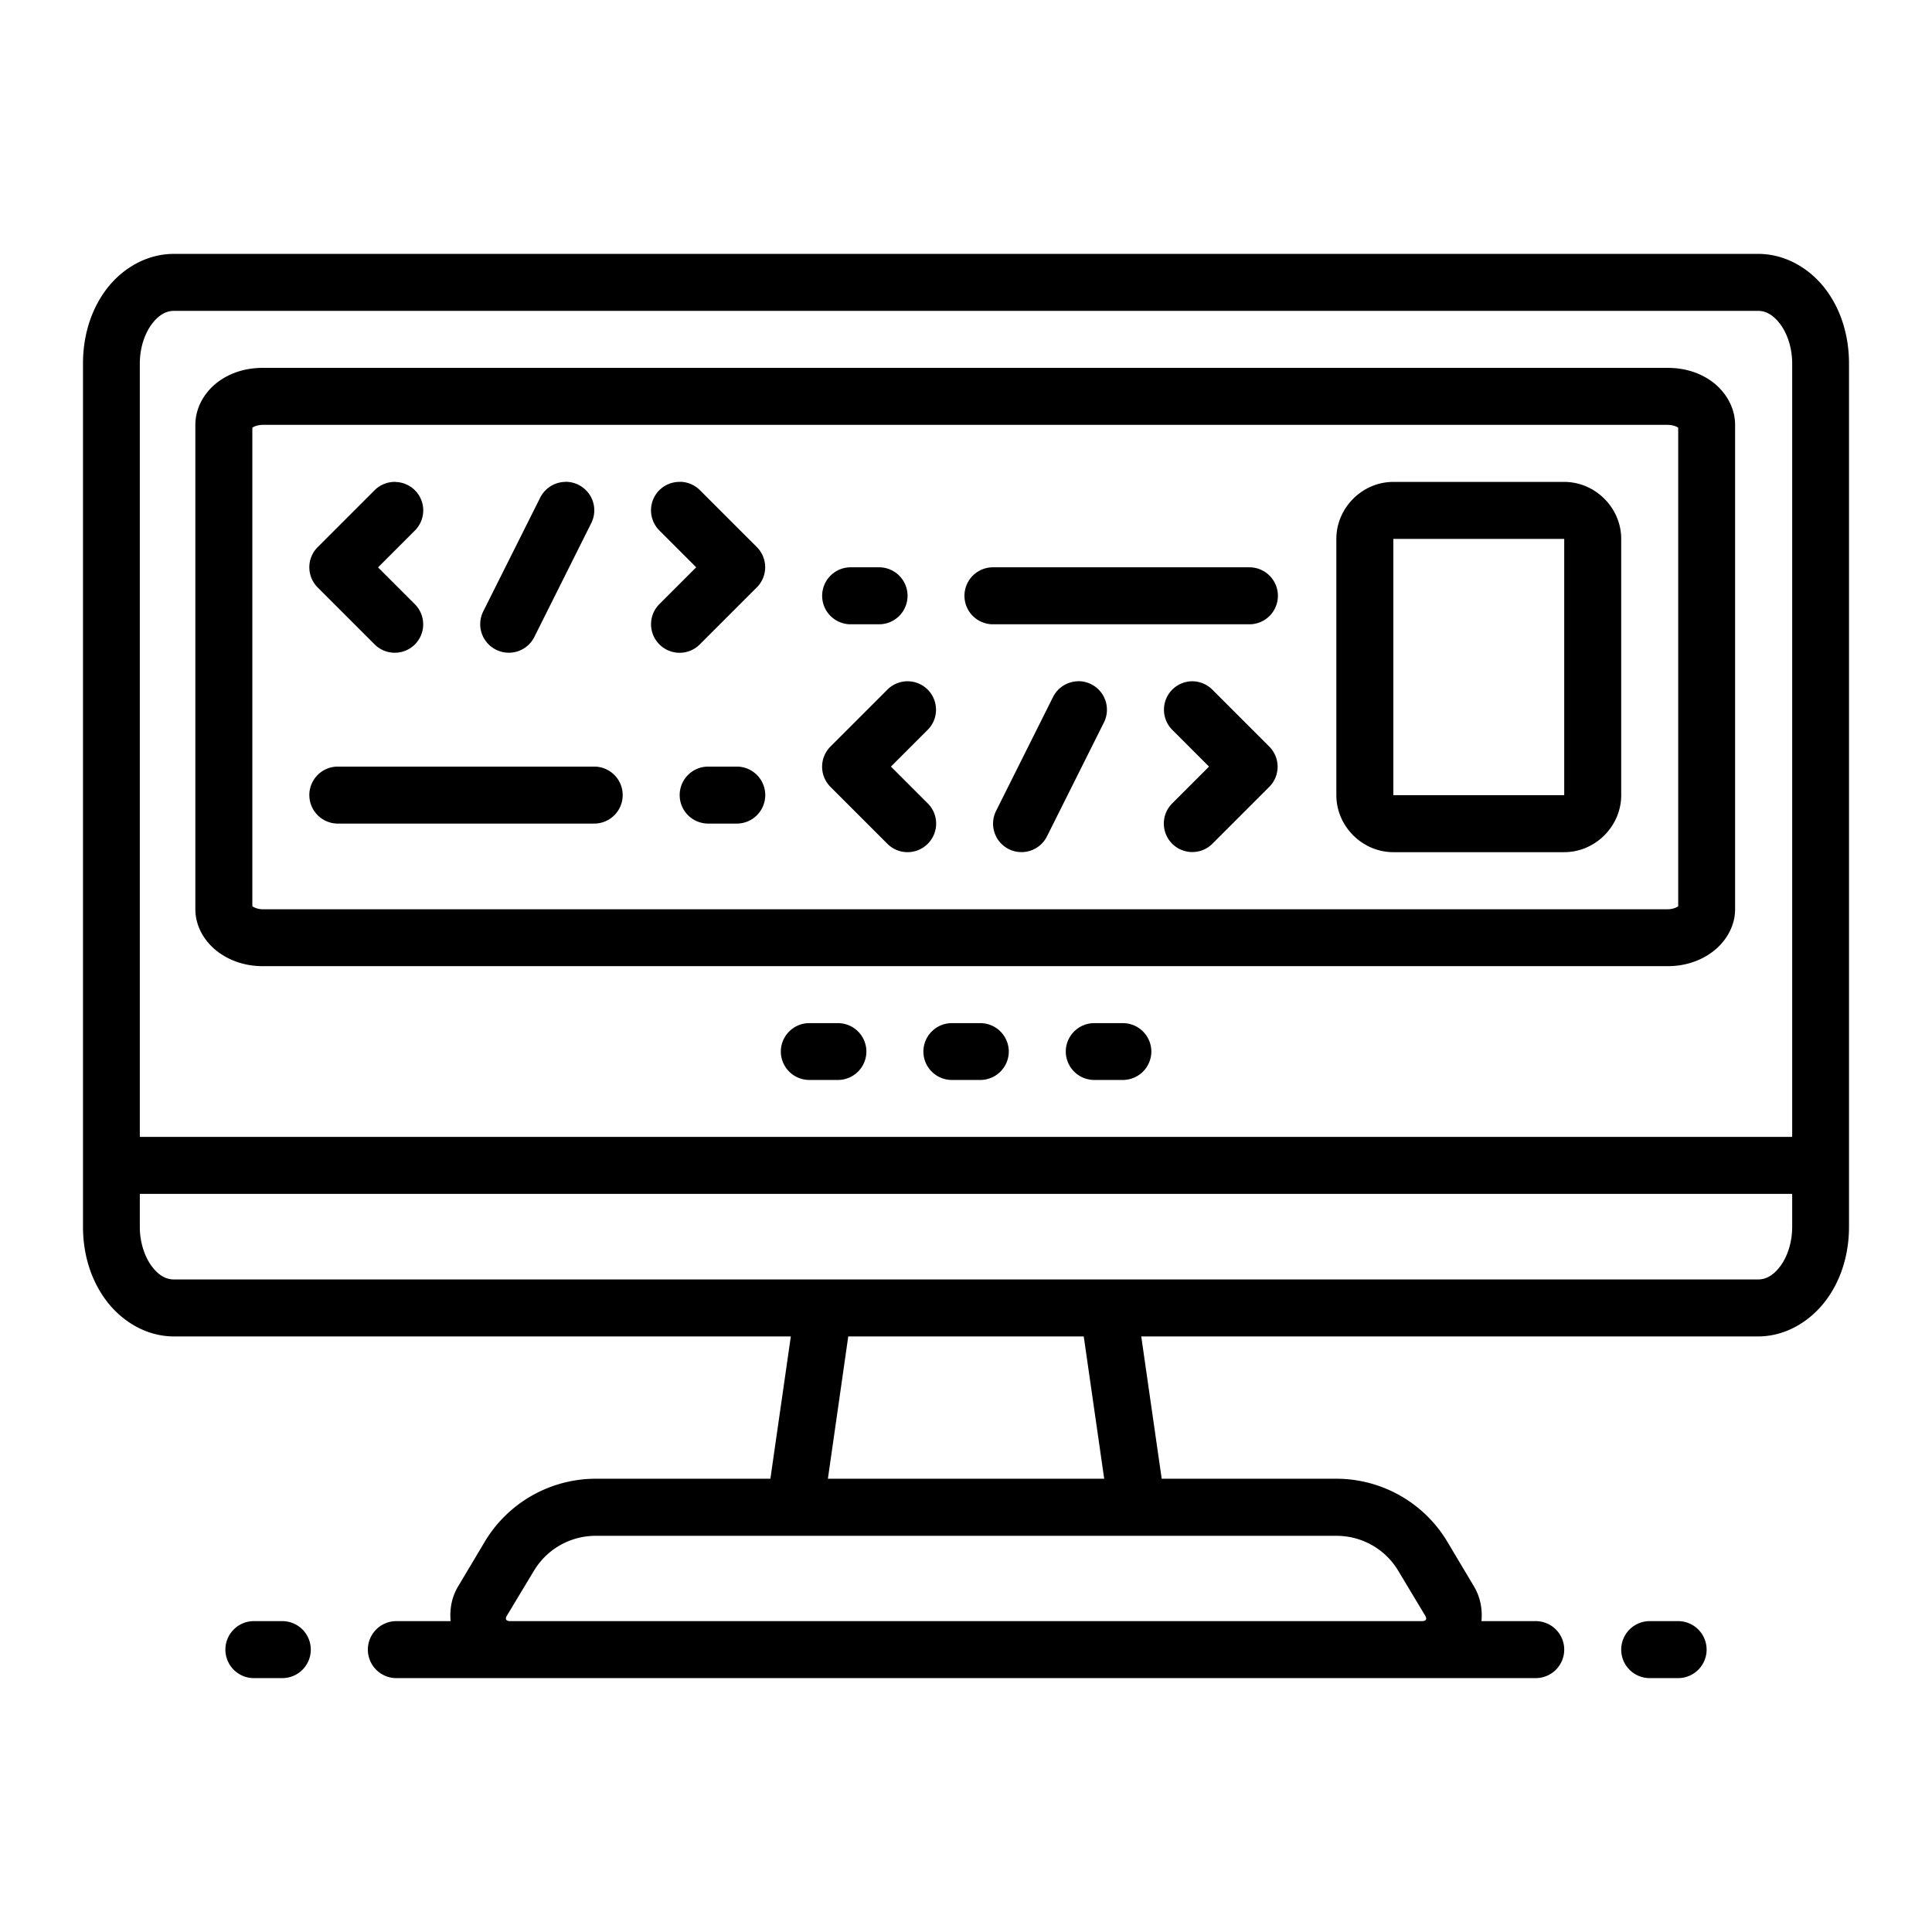
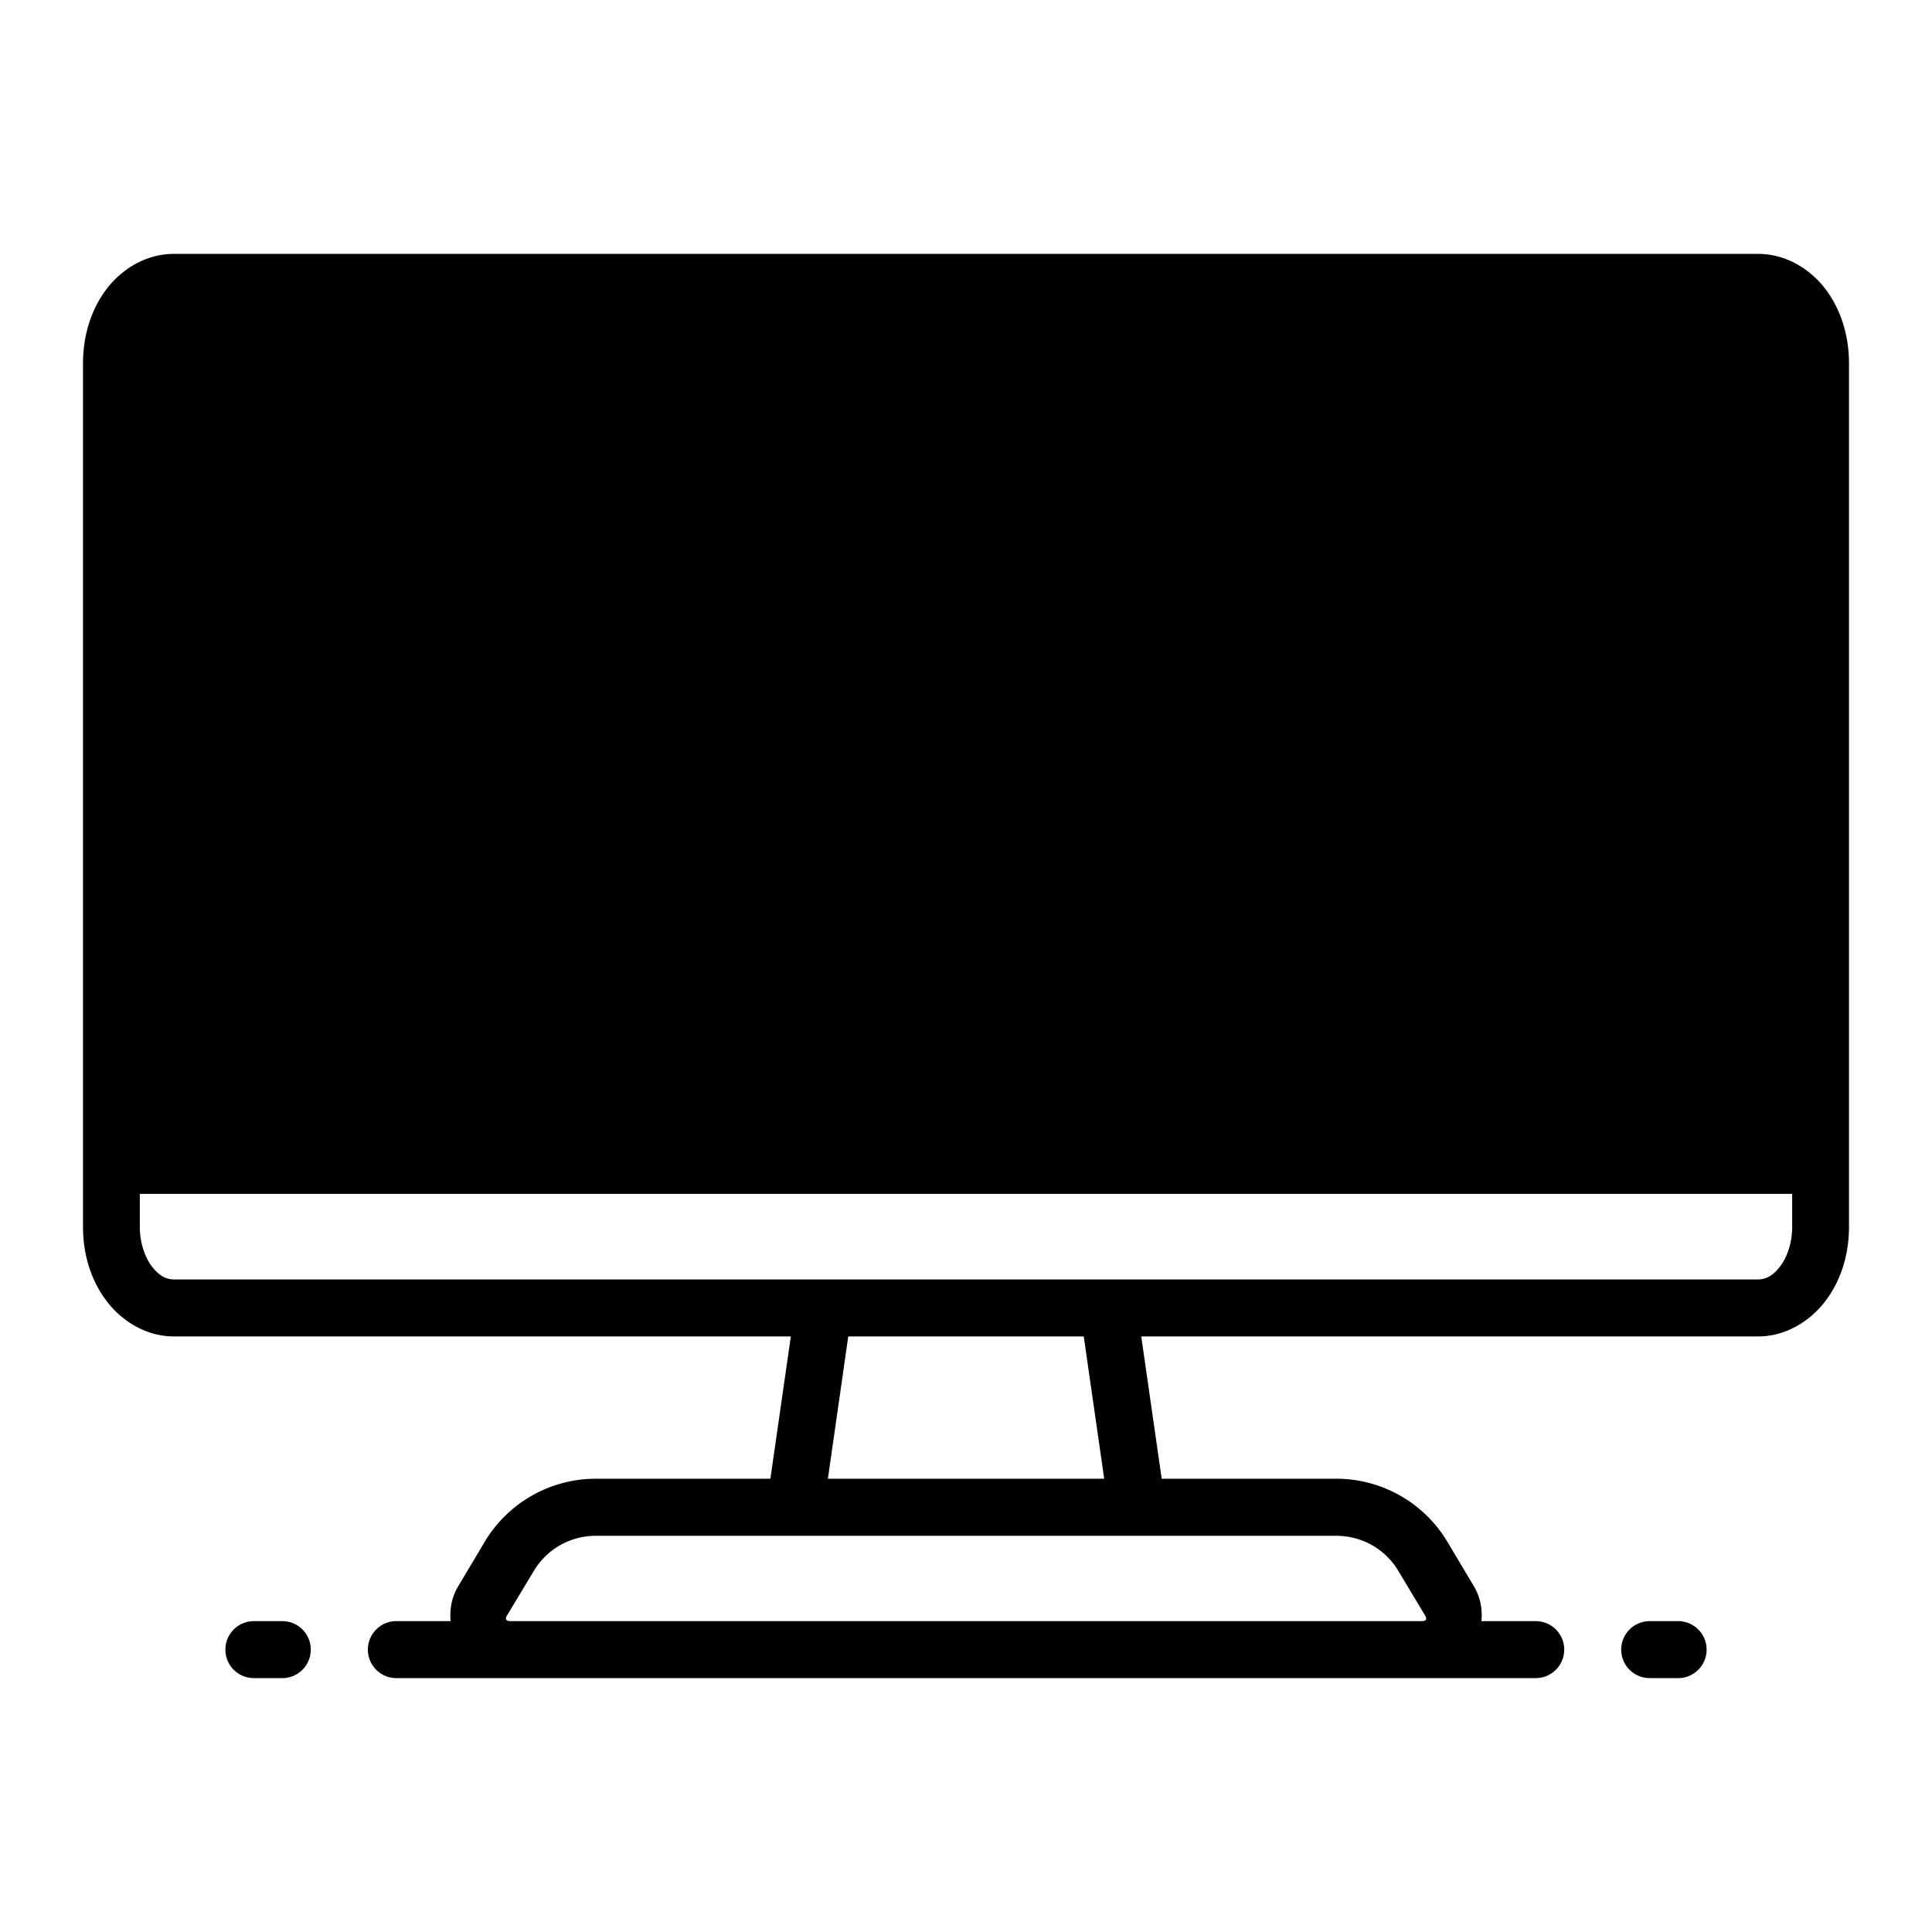
<svg xmlns="http://www.w3.org/2000/svg" xmlns:ns1="http://sodipodi.sourceforge.net/DTD/sodipodi-0.dtd" xmlns:ns2="http://www.inkscape.org/namespaces/inkscape" ns1:docname="1 - Coding.svg" ns2:version="1.0 (4035a4fb49, 2020-05-01)" id="svg831" version="1.1" viewBox="0 0 22.578 22.578" height="64pt" width="64pt">
  <defs id="defs825">
    <pattern y="0" x="0" height="6" width="6" patternUnits="userSpaceOnUse" id="EMFhbasepattern" />
    <pattern y="0" x="0" height="6" width="6" patternUnits="userSpaceOnUse" id="EMFhbasepattern-9" />
    <pattern y="0" x="0" height="6" width="6" patternUnits="userSpaceOnUse" id="EMFhbasepattern-0" />
    <pattern y="0" x="0" height="6" width="6" patternUnits="userSpaceOnUse" id="EMFhbasepattern-7" />
    <pattern y="0" x="0" height="6" width="6" patternUnits="userSpaceOnUse" id="EMFhbasepattern-2" />
    <pattern y="0" x="0" height="6" width="6" patternUnits="userSpaceOnUse" id="EMFhbasepattern-98" />
    <pattern y="0" x="0" height="6" width="6" patternUnits="userSpaceOnUse" id="EMFhbasepattern-6" />
    <pattern y="0" x="0" height="6" width="6" patternUnits="userSpaceOnUse" id="EMFhbasepattern-01" />
    <pattern y="0" x="0" height="6" width="6" patternUnits="userSpaceOnUse" id="EMFhbasepattern-07" />
    <pattern y="0" x="0" height="6" width="6" patternUnits="userSpaceOnUse" id="EMFhbasepattern-8" />
    <pattern y="0" x="0" height="6" width="6" patternUnits="userSpaceOnUse" id="EMFhbasepattern-4" />
    <pattern y="0" x="0" height="6" width="6" patternUnits="userSpaceOnUse" id="EMFhbasepattern-40" />
    <pattern y="0" x="0" height="6" width="6" patternUnits="userSpaceOnUse" id="EMFhbasepattern-08" />
    <pattern y="0" x="0" height="6" width="6" patternUnits="userSpaceOnUse" id="EMFhbasepattern-04" />
    <pattern y="0" x="0" height="6" width="6" patternUnits="userSpaceOnUse" id="EMFhbasepattern-014" />
    <pattern y="0" x="0" height="6" width="6" patternUnits="userSpaceOnUse" id="EMFhbasepattern-27" />
    <pattern y="0" x="0" height="6" width="6" patternUnits="userSpaceOnUse" id="EMFhbasepattern-09" />
    <pattern y="0" x="0" height="6" width="6" patternUnits="userSpaceOnUse" id="EMFhbasepattern-5" />
    <pattern y="0" x="0" height="6" width="6" patternUnits="userSpaceOnUse" id="EMFhbasepattern-018" />
  </defs>
  <ns1:namedview ns2:document-rotation="0" ns2:snap-global="true" ns2:snap-nodes="false" ns2:bbox-nodes="true" ns2:snap-bbox="true" showguides="true" ns2:snap-midpoints="true" ns2:snap-smooth-nodes="true" ns2:snap-intersection-paths="true" ns2:object-paths="true" ns2:showpageshadow="false" ns2:pagecheckerboard="true" ns2:window-maximized="1" ns2:window-y="-8" ns2:window-x="-8" ns2:window-height="706" ns2:window-width="1366" units="pt" showgrid="false" ns2:current-layer="layer1" ns2:document-units="pt" ns2:cy="42.666667" ns2:cx="42.666667" ns2:zoom="6.2578125" ns2:pageshadow="2" ns2:pageopacity="0.0" borderopacity="1.0" bordercolor="#666666" pagecolor="#ffffff" id="base">
    <ns2:grid id="grid1378" type="xygrid" />
    <ns1:guide ns2:locked="false" id="guide1380" orientation="78,0" position="0.97,21.608" />
    <ns1:guide ns2:locked="false" id="guide1382" orientation="0,78" position="0.97,0.97" />
    <ns1:guide ns2:locked="false" id="guide1384" orientation="-78,0" position="21.608,0.97" />
    <ns1:guide ns2:locked="false" id="guide1386" orientation="0,-78" position="21.608,21.608" />
  </ns1:namedview>
  <g transform="translate(0,-274.422)" id="layer1" ns2:groupmode="layer" ns2:label="Icon">
-     <path d="m 2.032,277.389 c -0.318,0 -0.6,0.169 -0.782,0.405 -0.182,0.236 -0.28,0.544 -0.28,0.875 v 10.09 c 0,0.331 0.098,0.636 0.28,0.873 0.182,0.236 0.464,0.408 0.782,0.408 h 7.21 l -0.239,1.663 H 6.962 c -0.529,0 -1.023,0.279 -1.295,0.733 l -0.312,0.523 c -0.078,0.129 -0.101,0.271 -0.089,0.408 h -0.633 a 0.333,0.333 0 0 0 -0.334,0.334 0.333,0.333 0 0 0 0.334,0.332 H 17.946 a 0.333,0.333 0 0 0 0.334,-0.332 0.333,0.333 0 0 0 -0.334,-0.334 h -0.633 c 0.012,-0.137 -0.011,-0.278 -0.089,-0.408 l -0.312,-0.523 c -0.272,-0.454 -0.766,-0.733 -1.295,-0.733 h -2.041 l -0.239,-1.663 h 7.209 c 0.318,0 0.6,-0.172 0.782,-0.408 0.182,-0.236 0.28,-0.542 0.28,-0.873 v -10.09 c 0,-0.331 -0.098,-0.639 -0.28,-0.875 -0.182,-0.236 -0.464,-0.405 -0.782,-0.405 z m 0,0.666 H 20.546 c 0.086,0 0.171,0.042 0.253,0.148 0.082,0.106 0.145,0.274 0.145,0.467 v 9.038 H 1.634 v -9.038 c 0,-0.193 0.063,-0.361 0.145,-0.467 0.082,-0.106 0.167,-0.148 0.253,-0.148 z m 1.04,0.666 c -0.192,0 -0.371,0.052 -0.519,0.16 -0.148,0.108 -0.27,0.291 -0.27,0.506 v 5.66 c 0,0.215 0.122,0.395 0.27,0.503 0.148,0.108 0.327,0.163 0.519,0.163 H 19.489 c 0.192,0 0.37,-0.055 0.518,-0.163 0.148,-0.108 0.27,-0.289 0.27,-0.503 v -5.66 c 0,-0.215 -0.123,-0.398 -0.27,-0.506 -0.148,-0.108 -0.327,-0.16 -0.518,-0.16 z m 0,0.666 H 19.489 c 0.06,0 0.105,0.02 0.123,0.033 v 5.593 c -0.018,0.013 -0.063,0.035 -0.123,0.035 H 3.072 c -0.06,0 -0.105,-0.022 -0.123,-0.035 v -5.593 c 0.018,-0.013 0.063,-0.033 0.123,-0.033 z m 1.55,0.666 a 0.333,0.333 0 0 0 -0.019,6.7e-4 0.333,0.333 0 0 0 -0.224,0.096 l -0.666,0.666 a 0.333,0.333 0 0 0 0,0.472 l 0.666,0.666 a 0.333,0.333 0 0 0 0.469,0 0.333,0.333 0 0 0 0,-0.471 l -0.43,-0.43 0.43,-0.43 a 0.333,0.333 0 0 0 0,-0.472 0.333,0.333 0 0 0 -0.227,-0.096 z m 3.33,0 a 0.333,0.333 0 0 0 -0.02,6.7e-4 0.333,0.333 0 0 0 -0.226,0.096 0.333,0.333 0 0 0 0,0.472 l 0.43,0.43 -0.43,0.43 a 0.333,0.333 0 0 0 0,0.471 0.333,0.333 0 0 0 0.472,0 l 0.666,-0.666 a 0.333,0.333 0 0 0 0,-0.472 l -0.666,-0.666 a 0.333,0.333 0 0 0 -0.226,-0.096 z m -1.349,6.7e-4 a 0.333,0.333 0 0 0 -0.29,0.184 l -0.666,1.33 a 0.333,0.333 0 0 0 0.15,0.447 0.333,0.333 0 0 0 0.447,-0.148 l 0.666,-1.332 a 0.333,0.333 0 0 0 -0.15,-0.447 0.333,0.333 0 0 0 -0.157,-0.035 z m 9.68,0 c -0.363,0 -0.666,0.303 -0.666,0.666 v 2.995 c 0,0.363 0.303,0.666 0.666,0.666 h 1.997 c 0.363,0 0.666,-0.303 0.666,-0.666 v -2.995 c 0,-0.363 -0.303,-0.666 -0.666,-0.666 z m 0,0.666 h 1.997 v 2.995 h -1.997 z m -6.343,0.332 a 0.333,0.333 0 0 0 -0.332,0.334 0.333,0.333 0 0 0 0.332,0.332 h 0.332 a 0.333,0.333 0 0 0 0.334,-0.332 0.333,0.333 0 0 0 -0.334,-0.334 z m 1.663,0 a 0.333,0.333 0 0 0 -0.332,0.334 0.333,0.333 0 0 0 0.332,0.332 h 2.999 a 0.333,0.333 0 0 0 0.332,-0.332 0.333,0.333 0 0 0 -0.332,-0.334 z m -1.007,1.332 a 0.333,0.333 0 0 0 -0.226,0.098 l -0.666,0.666 a 0.333,0.333 0 0 0 0,0.469 l 0.666,0.666 a 0.333,0.333 0 0 0 0.472,0 0.333,0.333 0 0 0 0,-0.472 l -0.43,-0.43 0.43,-0.43 a 0.333,0.333 0 0 0 0,-0.469 0.333,0.333 0 0 0 -0.246,-0.098 z m 1.998,0 a 0.333,0.333 0 0 0 -0.288,0.184 l -0.666,1.332 a 0.333,0.333 0 0 0 0.148,0.445 0.333,0.333 0 0 0 0.447,-0.148 l 0.666,-1.332 a 0.333,0.333 0 0 0 -0.15,-0.447 0.333,0.333 0 0 0 -0.157,-0.035 z m 1.329,0 a 0.333,0.333 0 0 0 -0.224,0.098 0.333,0.333 0 0 0 0,0.469 l 0.43,0.43 -0.43,0.43 a 0.333,0.333 0 0 0 0,0.472 0.333,0.333 0 0 0 0.469,0 l 0.666,-0.666 a 0.333,0.333 0 0 0 0,-0.469 l -0.666,-0.666 a 0.333,0.333 0 0 0 -0.246,-0.098 z m -9.974,0.997 a 0.333,0.333 0 0 0 -0.334,0.334 0.333,0.333 0 0 0 0.334,0.332 h 2.996 a 0.333,0.333 0 0 0 0.332,-0.332 0.333,0.333 0 0 0 -0.332,-0.334 z m 4.328,0 a 0.333,0.333 0 0 0 -0.334,0.334 0.333,0.333 0 0 0 0.334,0.332 h 0.332 a 0.333,0.333 0 0 0 0.334,-0.332 0.333,0.333 0 0 0 -0.334,-0.334 z m 1.182,2.998 a 0.333,0.333 0 0 0 -0.334,0.332 0.333,0.333 0 0 0 0.334,0.332 h 0.332 a 0.333,0.333 0 0 0 0.334,-0.332 0.333,0.333 0 0 0 -0.334,-0.332 z m 1.664,0 a 0.333,0.333 0 0 0 -0.332,0.332 0.333,0.333 0 0 0 0.332,0.332 h 0.334 a 0.333,0.333 0 0 0 0.332,-0.332 0.333,0.333 0 0 0 -0.332,-0.332 z m 1.666,0 a 0.333,0.333 0 0 0 -0.334,0.332 0.333,0.333 0 0 0 0.334,0.332 h 0.332 a 0.333,0.333 0 0 0 0.334,-0.332 0.333,0.333 0 0 0 -0.334,-0.332 z M 1.634,288.374 H 20.944 v 0.386 c 0,0.193 -0.063,0.362 -0.145,0.467 -0.082,0.106 -0.167,0.147 -0.253,0.147 H 2.032 c -0.086,0 -0.171,-0.041 -0.253,-0.147 -0.082,-0.106 -0.145,-0.274 -0.145,-0.467 z m 8.279,1.666 h 2.752 l 0.239,1.663 H 9.675 Z m -2.951,2.33 h 8.655 c 0.297,0 0.57,0.153 0.723,0.408 l 0.314,0.523 c 0.026,0.044 0.012,0.066 -0.039,0.066 H 5.964 c -0.051,0 -0.065,-0.023 -0.039,-0.066 l 0.315,-0.523 c 0.153,-0.254 0.426,-0.408 0.722,-0.408 z m -3.996,0.997 a 0.333,0.333 0 0 0 -0.332,0.334 0.333,0.333 0 0 0 0.332,0.332 h 0.334 a 0.333,0.333 0 0 0 0.332,-0.332 0.333,0.333 0 0 0 -0.332,-0.334 z m 16.312,0 a 0.333,0.333 0 0 0 -0.332,0.334 0.333,0.333 0 0 0 0.332,0.332 h 0.334 a 0.333,0.333 0 0 0 0.332,-0.332 0.333,0.333 0 0 0 -0.332,-0.334 z" style="color:#000000;font-style:normal;font-variant:normal;font-weight:normal;font-stretch:normal;font-size:medium;line-height:normal;font-family:sans-serif;font-variant-ligatures:normal;font-variant-position:normal;font-variant-caps:normal;font-variant-numeric:normal;font-variant-alternates:normal;font-variant-east-asian:normal;font-feature-settings:normal;font-variation-settings:normal;text-indent:0;text-align:start;text-decoration:none;text-decoration-line:none;text-decoration-style:solid;text-decoration-color:#000000;letter-spacing:normal;word-spacing:normal;text-transform:none;writing-mode:lr-tb;direction:ltr;text-orientation:mixed;dominant-baseline:auto;baseline-shift:baseline;text-anchor:start;white-space:normal;shape-padding:0;shape-margin:0;inline-size:0;clip-rule:nonzero;display:inline;overflow:visible;visibility:visible;opacity:1;isolation:auto;mix-blend-mode:normal;color-interpolation:sRGB;color-interpolation-filters:linearRGB;solid-color:#000000;solid-opacity:1;vector-effect:none;fill:#000000;fill-opacity:1;fill-rule:nonzero;stroke:none;stroke-width:0.529;stroke-linecap:round;stroke-linejoin:round;stroke-miterlimit:4;stroke-dasharray:none;stroke-dashoffset:0;stroke-opacity:1;color-rendering:auto;image-rendering:auto;shape-rendering:auto;text-rendering:auto;enable-background:accumulate;stop-color:#000000;stop-opacity:1" id="path1136" />
+     <path d="m 2.032,277.389 c -0.318,0 -0.6,0.169 -0.782,0.405 -0.182,0.236 -0.28,0.544 -0.28,0.875 v 10.09 c 0,0.331 0.098,0.636 0.28,0.873 0.182,0.236 0.464,0.408 0.782,0.408 h 7.21 l -0.239,1.663 H 6.962 c -0.529,0 -1.023,0.279 -1.295,0.733 l -0.312,0.523 c -0.078,0.129 -0.101,0.271 -0.089,0.408 h -0.633 a 0.333,0.333 0 0 0 -0.334,0.334 0.333,0.333 0 0 0 0.334,0.332 H 17.946 a 0.333,0.333 0 0 0 0.334,-0.332 0.333,0.333 0 0 0 -0.334,-0.334 h -0.633 c 0.012,-0.137 -0.011,-0.278 -0.089,-0.408 l -0.312,-0.523 c -0.272,-0.454 -0.766,-0.733 -1.295,-0.733 h -2.041 l -0.239,-1.663 h 7.209 c 0.318,0 0.6,-0.172 0.782,-0.408 0.182,-0.236 0.28,-0.542 0.28,-0.873 v -10.09 c 0,-0.331 -0.098,-0.639 -0.28,-0.875 -0.182,-0.236 -0.464,-0.405 -0.782,-0.405 z m 0,0.666 H 20.546 c 0.086,0 0.171,0.042 0.253,0.148 0.082,0.106 0.145,0.274 0.145,0.467 v 9.038 v -9.038 c 0,-0.193 0.063,-0.361 0.145,-0.467 0.082,-0.106 0.167,-0.148 0.253,-0.148 z m 1.04,0.666 c -0.192,0 -0.371,0.052 -0.519,0.16 -0.148,0.108 -0.27,0.291 -0.27,0.506 v 5.66 c 0,0.215 0.122,0.395 0.27,0.503 0.148,0.108 0.327,0.163 0.519,0.163 H 19.489 c 0.192,0 0.37,-0.055 0.518,-0.163 0.148,-0.108 0.27,-0.289 0.27,-0.503 v -5.66 c 0,-0.215 -0.123,-0.398 -0.27,-0.506 -0.148,-0.108 -0.327,-0.16 -0.518,-0.16 z m 0,0.666 H 19.489 c 0.06,0 0.105,0.02 0.123,0.033 v 5.593 c -0.018,0.013 -0.063,0.035 -0.123,0.035 H 3.072 c -0.06,0 -0.105,-0.022 -0.123,-0.035 v -5.593 c 0.018,-0.013 0.063,-0.033 0.123,-0.033 z m 1.55,0.666 a 0.333,0.333 0 0 0 -0.019,6.7e-4 0.333,0.333 0 0 0 -0.224,0.096 l -0.666,0.666 a 0.333,0.333 0 0 0 0,0.472 l 0.666,0.666 a 0.333,0.333 0 0 0 0.469,0 0.333,0.333 0 0 0 0,-0.471 l -0.43,-0.43 0.43,-0.43 a 0.333,0.333 0 0 0 0,-0.472 0.333,0.333 0 0 0 -0.227,-0.096 z m 3.33,0 a 0.333,0.333 0 0 0 -0.02,6.7e-4 0.333,0.333 0 0 0 -0.226,0.096 0.333,0.333 0 0 0 0,0.472 l 0.43,0.43 -0.43,0.43 a 0.333,0.333 0 0 0 0,0.471 0.333,0.333 0 0 0 0.472,0 l 0.666,-0.666 a 0.333,0.333 0 0 0 0,-0.472 l -0.666,-0.666 a 0.333,0.333 0 0 0 -0.226,-0.096 z m -1.349,6.7e-4 a 0.333,0.333 0 0 0 -0.29,0.184 l -0.666,1.33 a 0.333,0.333 0 0 0 0.15,0.447 0.333,0.333 0 0 0 0.447,-0.148 l 0.666,-1.332 a 0.333,0.333 0 0 0 -0.15,-0.447 0.333,0.333 0 0 0 -0.157,-0.035 z m 9.68,0 c -0.363,0 -0.666,0.303 -0.666,0.666 v 2.995 c 0,0.363 0.303,0.666 0.666,0.666 h 1.997 c 0.363,0 0.666,-0.303 0.666,-0.666 v -2.995 c 0,-0.363 -0.303,-0.666 -0.666,-0.666 z m 0,0.666 h 1.997 v 2.995 h -1.997 z m -6.343,0.332 a 0.333,0.333 0 0 0 -0.332,0.334 0.333,0.333 0 0 0 0.332,0.332 h 0.332 a 0.333,0.333 0 0 0 0.334,-0.332 0.333,0.333 0 0 0 -0.334,-0.334 z m 1.663,0 a 0.333,0.333 0 0 0 -0.332,0.334 0.333,0.333 0 0 0 0.332,0.332 h 2.999 a 0.333,0.333 0 0 0 0.332,-0.332 0.333,0.333 0 0 0 -0.332,-0.334 z m -1.007,1.332 a 0.333,0.333 0 0 0 -0.226,0.098 l -0.666,0.666 a 0.333,0.333 0 0 0 0,0.469 l 0.666,0.666 a 0.333,0.333 0 0 0 0.472,0 0.333,0.333 0 0 0 0,-0.472 l -0.43,-0.43 0.43,-0.43 a 0.333,0.333 0 0 0 0,-0.469 0.333,0.333 0 0 0 -0.246,-0.098 z m 1.998,0 a 0.333,0.333 0 0 0 -0.288,0.184 l -0.666,1.332 a 0.333,0.333 0 0 0 0.148,0.445 0.333,0.333 0 0 0 0.447,-0.148 l 0.666,-1.332 a 0.333,0.333 0 0 0 -0.15,-0.447 0.333,0.333 0 0 0 -0.157,-0.035 z m 1.329,0 a 0.333,0.333 0 0 0 -0.224,0.098 0.333,0.333 0 0 0 0,0.469 l 0.43,0.43 -0.43,0.43 a 0.333,0.333 0 0 0 0,0.472 0.333,0.333 0 0 0 0.469,0 l 0.666,-0.666 a 0.333,0.333 0 0 0 0,-0.469 l -0.666,-0.666 a 0.333,0.333 0 0 0 -0.246,-0.098 z m -9.974,0.997 a 0.333,0.333 0 0 0 -0.334,0.334 0.333,0.333 0 0 0 0.334,0.332 h 2.996 a 0.333,0.333 0 0 0 0.332,-0.332 0.333,0.333 0 0 0 -0.332,-0.334 z m 4.328,0 a 0.333,0.333 0 0 0 -0.334,0.334 0.333,0.333 0 0 0 0.334,0.332 h 0.332 a 0.333,0.333 0 0 0 0.334,-0.332 0.333,0.333 0 0 0 -0.334,-0.334 z m 1.182,2.998 a 0.333,0.333 0 0 0 -0.334,0.332 0.333,0.333 0 0 0 0.334,0.332 h 0.332 a 0.333,0.333 0 0 0 0.334,-0.332 0.333,0.333 0 0 0 -0.334,-0.332 z m 1.664,0 a 0.333,0.333 0 0 0 -0.332,0.332 0.333,0.333 0 0 0 0.332,0.332 h 0.334 a 0.333,0.333 0 0 0 0.332,-0.332 0.333,0.333 0 0 0 -0.332,-0.332 z m 1.666,0 a 0.333,0.333 0 0 0 -0.334,0.332 0.333,0.333 0 0 0 0.334,0.332 h 0.332 a 0.333,0.333 0 0 0 0.334,-0.332 0.333,0.333 0 0 0 -0.334,-0.332 z M 1.634,288.374 H 20.944 v 0.386 c 0,0.193 -0.063,0.362 -0.145,0.467 -0.082,0.106 -0.167,0.147 -0.253,0.147 H 2.032 c -0.086,0 -0.171,-0.041 -0.253,-0.147 -0.082,-0.106 -0.145,-0.274 -0.145,-0.467 z m 8.279,1.666 h 2.752 l 0.239,1.663 H 9.675 Z m -2.951,2.33 h 8.655 c 0.297,0 0.57,0.153 0.723,0.408 l 0.314,0.523 c 0.026,0.044 0.012,0.066 -0.039,0.066 H 5.964 c -0.051,0 -0.065,-0.023 -0.039,-0.066 l 0.315,-0.523 c 0.153,-0.254 0.426,-0.408 0.722,-0.408 z m -3.996,0.997 a 0.333,0.333 0 0 0 -0.332,0.334 0.333,0.333 0 0 0 0.332,0.332 h 0.334 a 0.333,0.333 0 0 0 0.332,-0.332 0.333,0.333 0 0 0 -0.332,-0.334 z m 16.312,0 a 0.333,0.333 0 0 0 -0.332,0.334 0.333,0.333 0 0 0 0.332,0.332 h 0.334 a 0.333,0.333 0 0 0 0.332,-0.332 0.333,0.333 0 0 0 -0.332,-0.334 z" style="color:#000000;font-style:normal;font-variant:normal;font-weight:normal;font-stretch:normal;font-size:medium;line-height:normal;font-family:sans-serif;font-variant-ligatures:normal;font-variant-position:normal;font-variant-caps:normal;font-variant-numeric:normal;font-variant-alternates:normal;font-variant-east-asian:normal;font-feature-settings:normal;font-variation-settings:normal;text-indent:0;text-align:start;text-decoration:none;text-decoration-line:none;text-decoration-style:solid;text-decoration-color:#000000;letter-spacing:normal;word-spacing:normal;text-transform:none;writing-mode:lr-tb;direction:ltr;text-orientation:mixed;dominant-baseline:auto;baseline-shift:baseline;text-anchor:start;white-space:normal;shape-padding:0;shape-margin:0;inline-size:0;clip-rule:nonzero;display:inline;overflow:visible;visibility:visible;opacity:1;isolation:auto;mix-blend-mode:normal;color-interpolation:sRGB;color-interpolation-filters:linearRGB;solid-color:#000000;solid-opacity:1;vector-effect:none;fill:#000000;fill-opacity:1;fill-rule:nonzero;stroke:none;stroke-width:0.529;stroke-linecap:round;stroke-linejoin:round;stroke-miterlimit:4;stroke-dasharray:none;stroke-dashoffset:0;stroke-opacity:1;color-rendering:auto;image-rendering:auto;shape-rendering:auto;text-rendering:auto;enable-background:accumulate;stop-color:#000000;stop-opacity:1" id="path1136" />
  </g>
</svg>